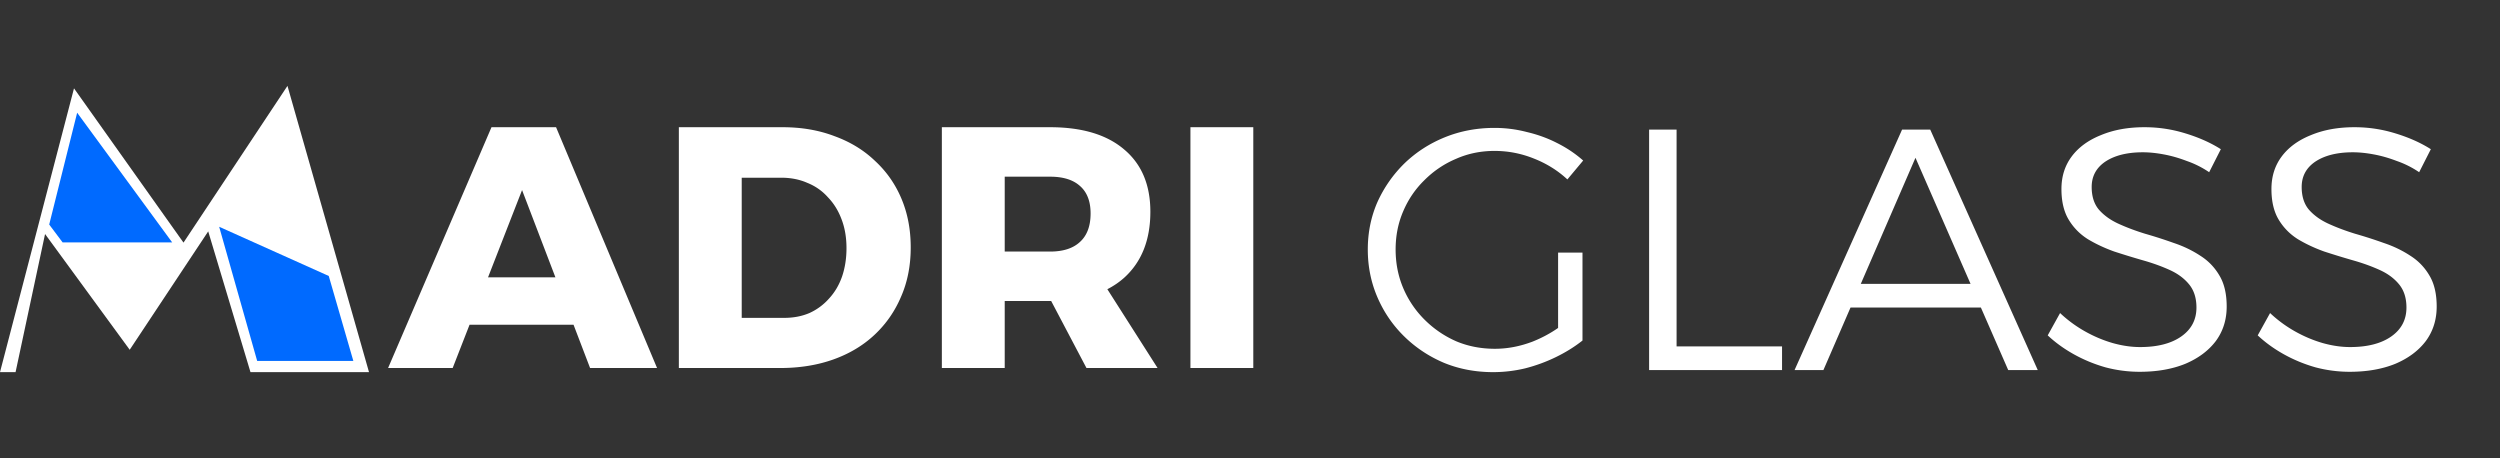
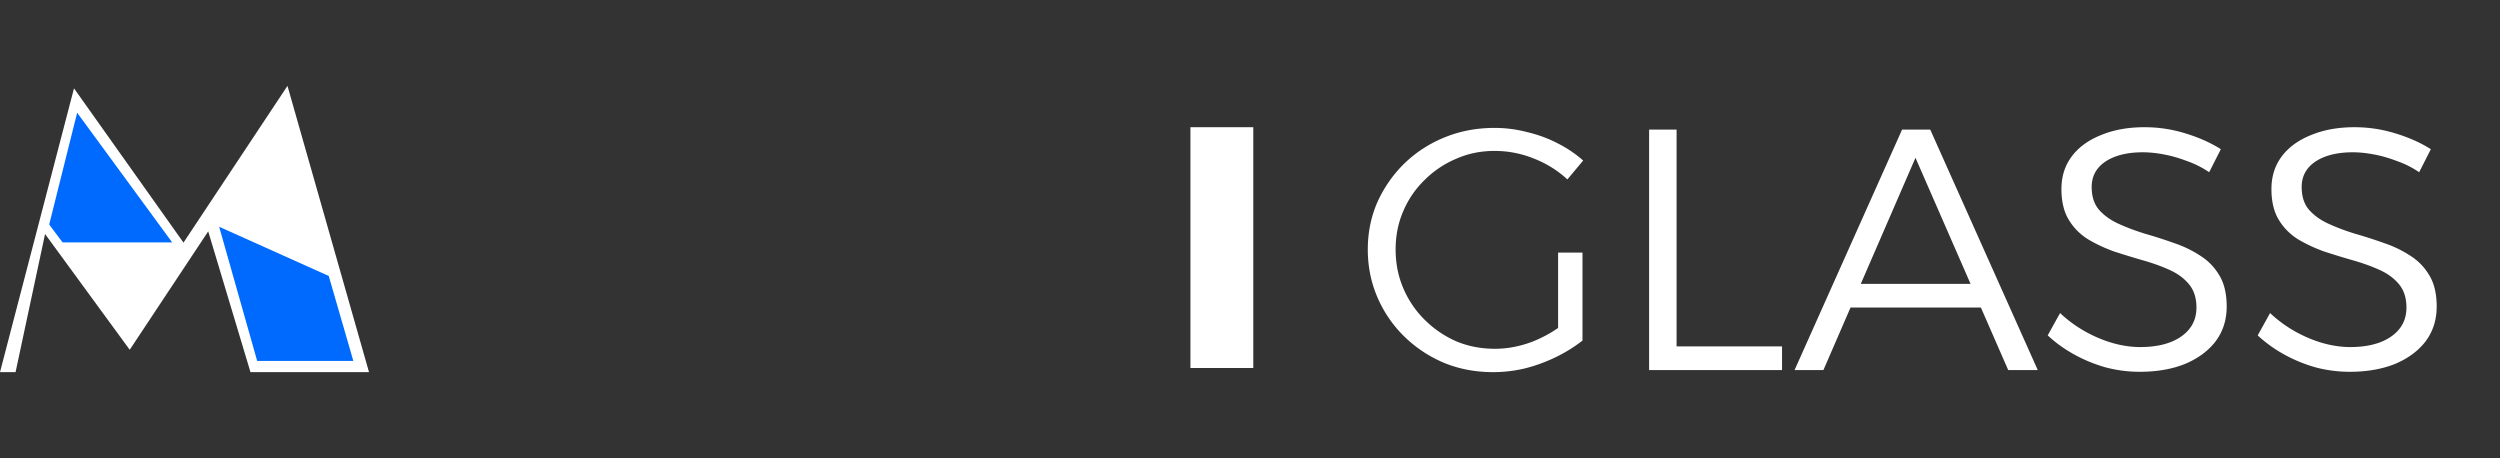
<svg xmlns="http://www.w3.org/2000/svg" width="1310" height="240" fill="none" viewBox="0 0 1310 240">
  <rect x="0" y="0" width="1310" height="240" fill="#333333" stroke="none" />
  <path fill="#fff" d="M0 195 38.777 46.29l57.375 80.835L150.633 45l42.726 150H131.25l-22.148-73.758-41.133 62.039-44.356-60.656L8.156 195H0Z" />
-   <path fill="#006AFF" d="m114.844 118.828 57.422 25.781 12.89 44.532h-50.39l-19.922-70.313Zm-82.031 8.203-7.032-9.375L40.43 59.062l49.804 67.969H32.813Z" />
-   <path fill="#fff" fill-rule="evenodd" d="M344.3 192.84h-35.1l-8.669-22.68h-54.487l-8.844 22.68h-33.841L257.54 66.66h33.84l52.92 126.18Zm-88.57-47.52h35.306L273.56 99.6l-17.83 45.72Zm154.348-78.66c9.96 0 19.021 1.56 27.181 4.68 8.28 3 15.359 7.32 21.239 12.96 6 5.52 10.62 12.12 13.86 19.8 3.24 7.68 4.861 16.2 4.861 25.56 0 9.48-1.68 18.06-5.04 25.739-3.24 7.68-7.861 14.341-13.861 19.981-6 5.64-13.199 9.96-21.599 12.96s-17.701 4.5-27.901 4.5h-53.099V66.66h54.359Zm-21.42 99.9h22.321c4.799 0 9.179-.84 13.139-2.52a30.423 30.423 0 0 0 10.261-7.561c3-3.239 5.28-7.079 6.84-11.519 1.56-4.56 2.34-9.54 2.34-14.94 0-5.52-.841-10.5-2.521-14.94-1.68-4.56-4.079-8.46-7.199-11.7-3-3.36-6.601-5.88-10.801-7.56-4.08-1.8-8.64-2.7-13.68-2.7h-20.7v73.44Zm161.573-99.9c16.8 0 29.76 3.9 38.88 11.7 9.12 7.68 13.68 18.54 13.68 32.579 0 14.76-4.56 26.281-13.68 34.561-2.633 2.356-5.587 4.371-8.861 6.047l26.321 41.293h-37.26l-18.491-35.105c-.195.001-.392.005-.589.005h-23.76v35.1h-32.94V66.66h56.7Zm-23.76 65.16h23.76c6.84 0 12.06-1.68 15.66-5.04 3.72-3.36 5.58-8.34 5.58-14.94 0-6.36-1.86-11.161-5.58-14.4-3.6-3.24-8.82-4.86-15.66-4.86h-23.76v39.24Z" clip-rule="evenodd" />
+   <path fill="#006AFF" d="m114.844 118.828 57.422 25.781 12.89 44.532h-50.39l-19.922-70.313m-82.031 8.203-7.032-9.375L40.43 59.062l49.804 67.969H32.813Z" />
  <path fill="#fff" d="M656.725 192.84h-32.94V66.66h32.94v126.18Zm126.42-125.82c5.759 0 11.399.72 16.919 2.16 5.64 1.32 10.92 3.24 15.84 5.76 5.04 2.52 9.6 5.58 13.68 9.18l-8.279 9.9c-5.04-4.68-10.921-8.34-17.641-10.98-6.6-2.64-13.44-3.96-20.519-3.96-7.2 0-13.921 1.38-20.161 4.14a51.69 51.69 0 0 0-16.559 11.16c-4.8 4.68-8.52 10.14-11.16 16.38-2.64 6.12-3.96 12.78-3.96 19.98 0 7.2 1.32 13.92 3.96 20.16a51.692 51.692 0 0 0 11.16 16.56c4.8 4.8 10.319 8.58 16.559 11.34 6.24 2.64 13.02 3.96 20.34 3.96 6.6 0 13.2-1.261 19.8-3.781 4.825-1.93 9.265-4.311 13.32-7.139v-39.48h12.781v46.079l-.772.604c-3.888 2.995-8.251 5.675-13.089 8.037a84.378 84.378 0 0 1-16.2 5.94 71.78 71.78 0 0 1-16.739 1.98c-9.24 0-17.82-1.62-25.74-4.86-7.92-3.36-14.88-7.98-20.88-13.86-6-5.88-10.68-12.72-14.04-20.52-3.36-7.8-5.04-16.14-5.04-25.02 0-8.88 1.68-17.16 5.04-24.84 3.48-7.68 8.219-14.46 14.219-20.34 6.12-5.88 13.201-10.44 21.241-13.68s16.68-4.86 25.92-4.86Zm340.615-.36c7.32 0 14.46 1.08 21.42 3.24 7.08 2.16 13.26 4.92 18.54 8.28l-6.12 12.06a50.03 50.03 0 0 0-11.88-5.94c-4.08-1.56-8.1-2.7-12.06-3.42-3.84-.72-7.44-1.08-10.8-1.08-8.16 0-14.7 1.62-19.62 4.86-4.8 3.24-7.2 7.68-7.2 13.32 0 4.919 1.26 8.88 3.78 11.88 2.64 3 6.06 5.46 10.26 7.38s8.82 3.66 13.86 5.22c5.04 1.44 10.08 3.06 15.12 4.86 5.04 1.68 9.66 3.9 13.86 6.659 4.2 2.64 7.56 6.121 10.08 10.441 2.52 4.2 3.78 9.6 3.78 16.2 0 6.96-1.92 13.02-5.76 18.18-3.84 5.04-9.18 9-16.02 11.88-6.84 2.76-14.76 4.14-23.76 4.14-6.12 0-12.12-.781-18-2.341-5.88-1.679-11.4-3.959-16.56-6.839-5.16-2.88-9.72-6.18-13.68-9.9l6.48-11.7a66.82 66.82 0 0 0 12.96 9.54c4.68 2.64 9.48 4.68 14.4 6.12 5.04 1.44 9.9 2.16 14.58 2.16 9.12 0 16.32-1.86 21.6-5.58 5.28-3.72 7.92-8.76 7.92-15.12 0-4.92-1.26-8.94-3.78-12.06-2.52-3.12-5.88-5.64-10.08-7.56s-8.82-3.6-13.86-5.04c-5.04-1.44-10.14-3-15.3-4.68-5.04-1.8-9.66-3.96-13.86-6.48-4.2-2.64-7.56-6.06-10.08-10.26-2.52-4.2-3.78-9.54-3.78-16.02 0-6.6 1.8-12.3 5.4-17.1 3.6-4.8 8.7-8.52 15.3-11.16 6.6-2.76 14.22-4.14 22.86-4.14Zm110.04 0c7.32 0 14.46 1.08 21.42 3.24 7.08 2.16 13.26 4.92 18.54 8.28l-6.12 12.06a50.03 50.03 0 0 0-11.88-5.94c-4.08-1.56-8.1-2.7-12.06-3.42-3.84-.72-7.44-1.08-10.8-1.08-8.16 0-14.7 1.62-19.62 4.86-4.8 3.24-7.2 7.68-7.2 13.32 0 4.919 1.26 8.88 3.78 11.88 2.64 3 6.06 5.46 10.26 7.38s8.82 3.66 13.86 5.22c5.04 1.44 10.08 3.06 15.12 4.86 5.04 1.68 9.66 3.9 13.86 6.659 4.2 2.64 7.56 6.121 10.08 10.441 2.52 4.2 3.78 9.6 3.78 16.2 0 6.96-1.92 13.02-5.76 18.18-3.84 5.04-9.18 9-16.02 11.88-6.84 2.76-14.76 4.14-23.76 4.14-6.12 0-12.12-.781-18-2.341-5.88-1.679-11.4-3.959-16.56-6.839-5.16-2.88-9.72-6.18-13.68-9.9l6.48-11.7a66.82 66.82 0 0 0 12.96 9.54c4.68 2.64 9.48 4.68 14.4 6.12 5.04 1.44 9.9 2.16 14.58 2.16 9.12 0 16.32-1.86 21.6-5.58 5.28-3.72 7.92-8.76 7.92-15.12 0-4.92-1.26-8.94-3.78-12.06-2.52-3.12-5.88-5.64-10.08-7.56s-8.82-3.6-13.86-5.04c-5.04-1.44-10.14-3-15.3-4.68-5.04-1.8-9.66-3.96-13.86-6.48-4.2-2.64-7.56-6.06-10.08-10.26-2.52-4.2-3.78-9.54-3.78-16.02 0-6.6 1.8-12.3 5.4-17.1 3.6-4.8 8.7-8.52 15.3-11.16 6.6-2.76 14.22-4.14 22.86-4.14ZM878.532 181.5h55.26v12.42h-69.66v-126h14.4V181.5Z" />
  <path fill="#fff" fill-rule="evenodd" d="M1067.79 193.92h-15.48l-14.32-32.76h-68.318l-14.206 32.76h-15.119l56.34-126h14.763l56.34 126Zm-92.731-45.18h57.511l-28.86-66.06-28.651 66.06Z" clip-rule="evenodd" />
</svg>